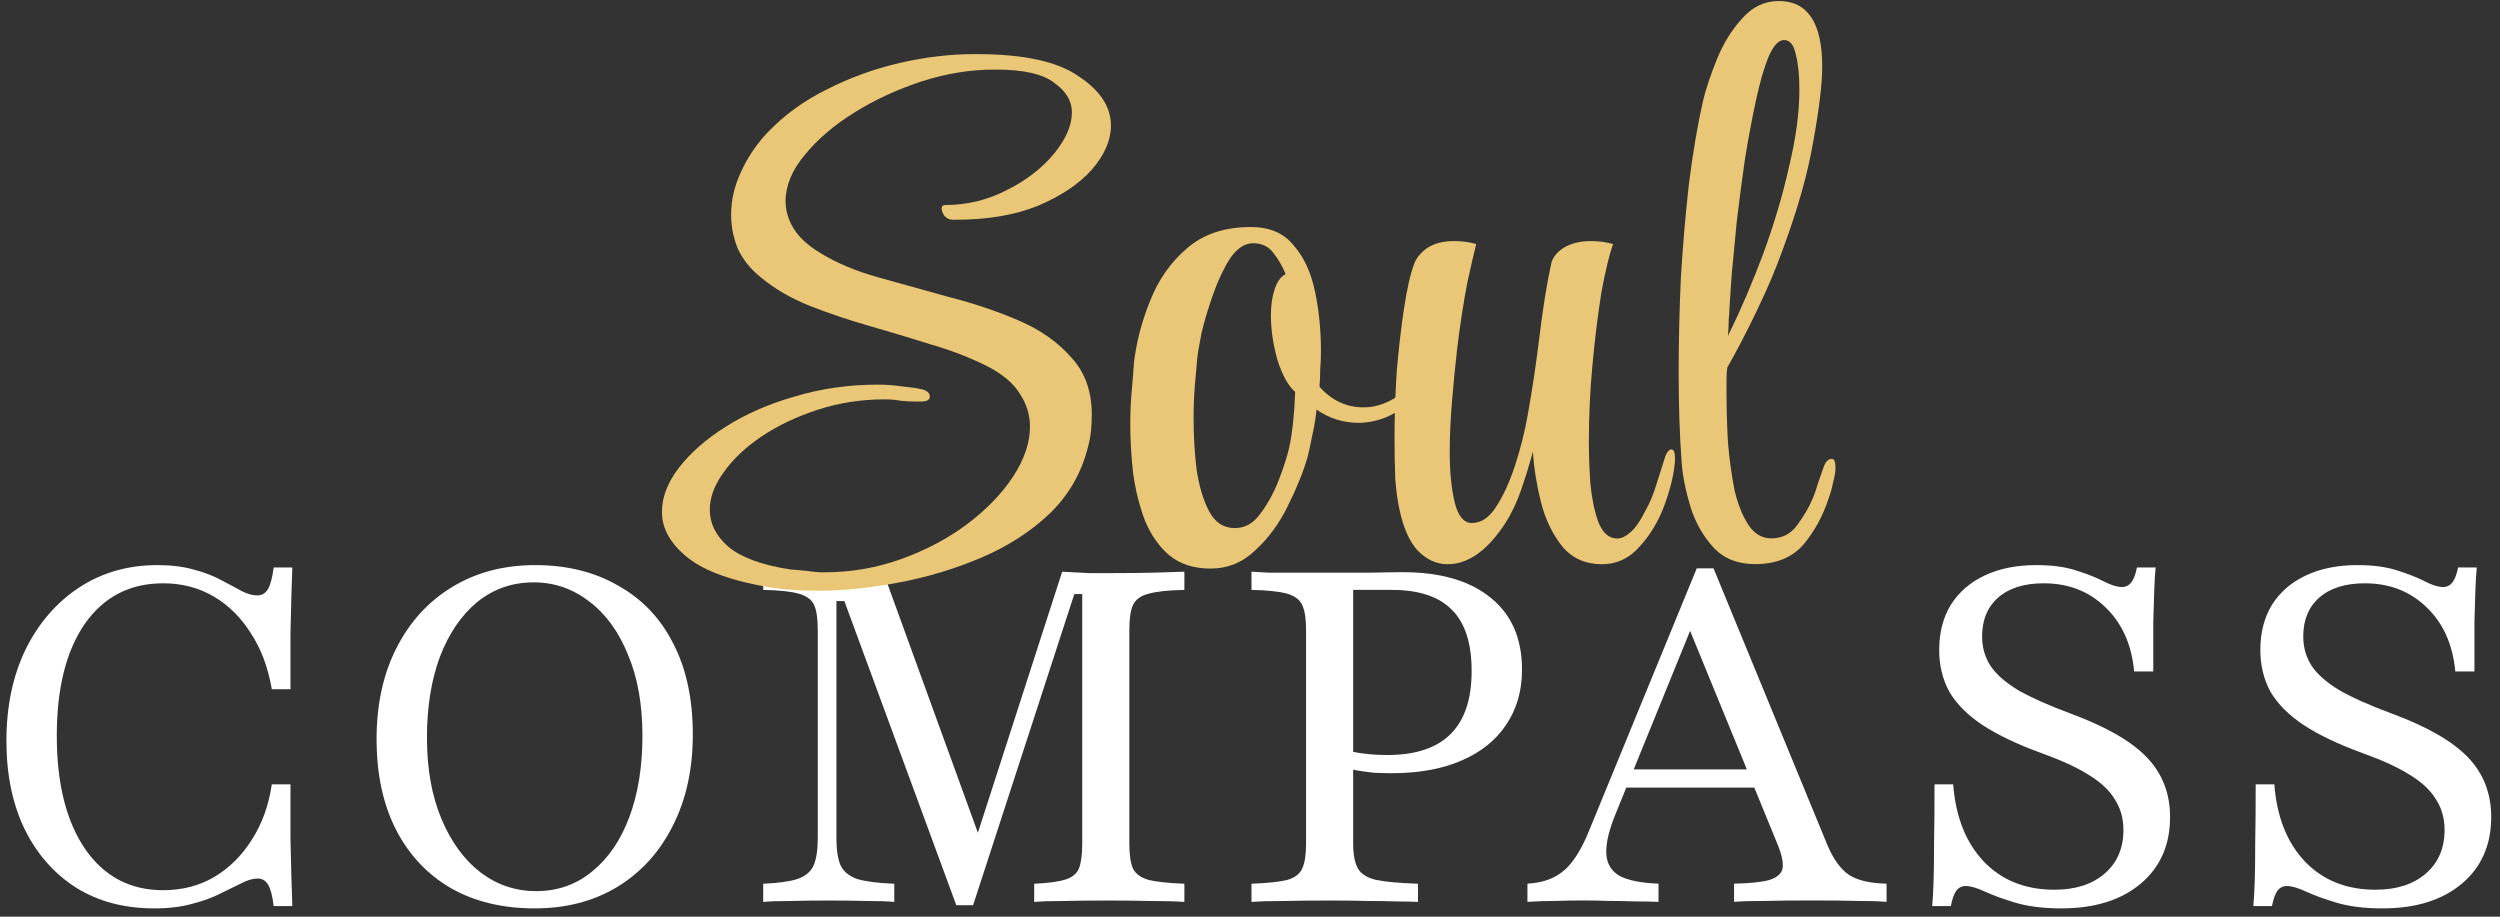
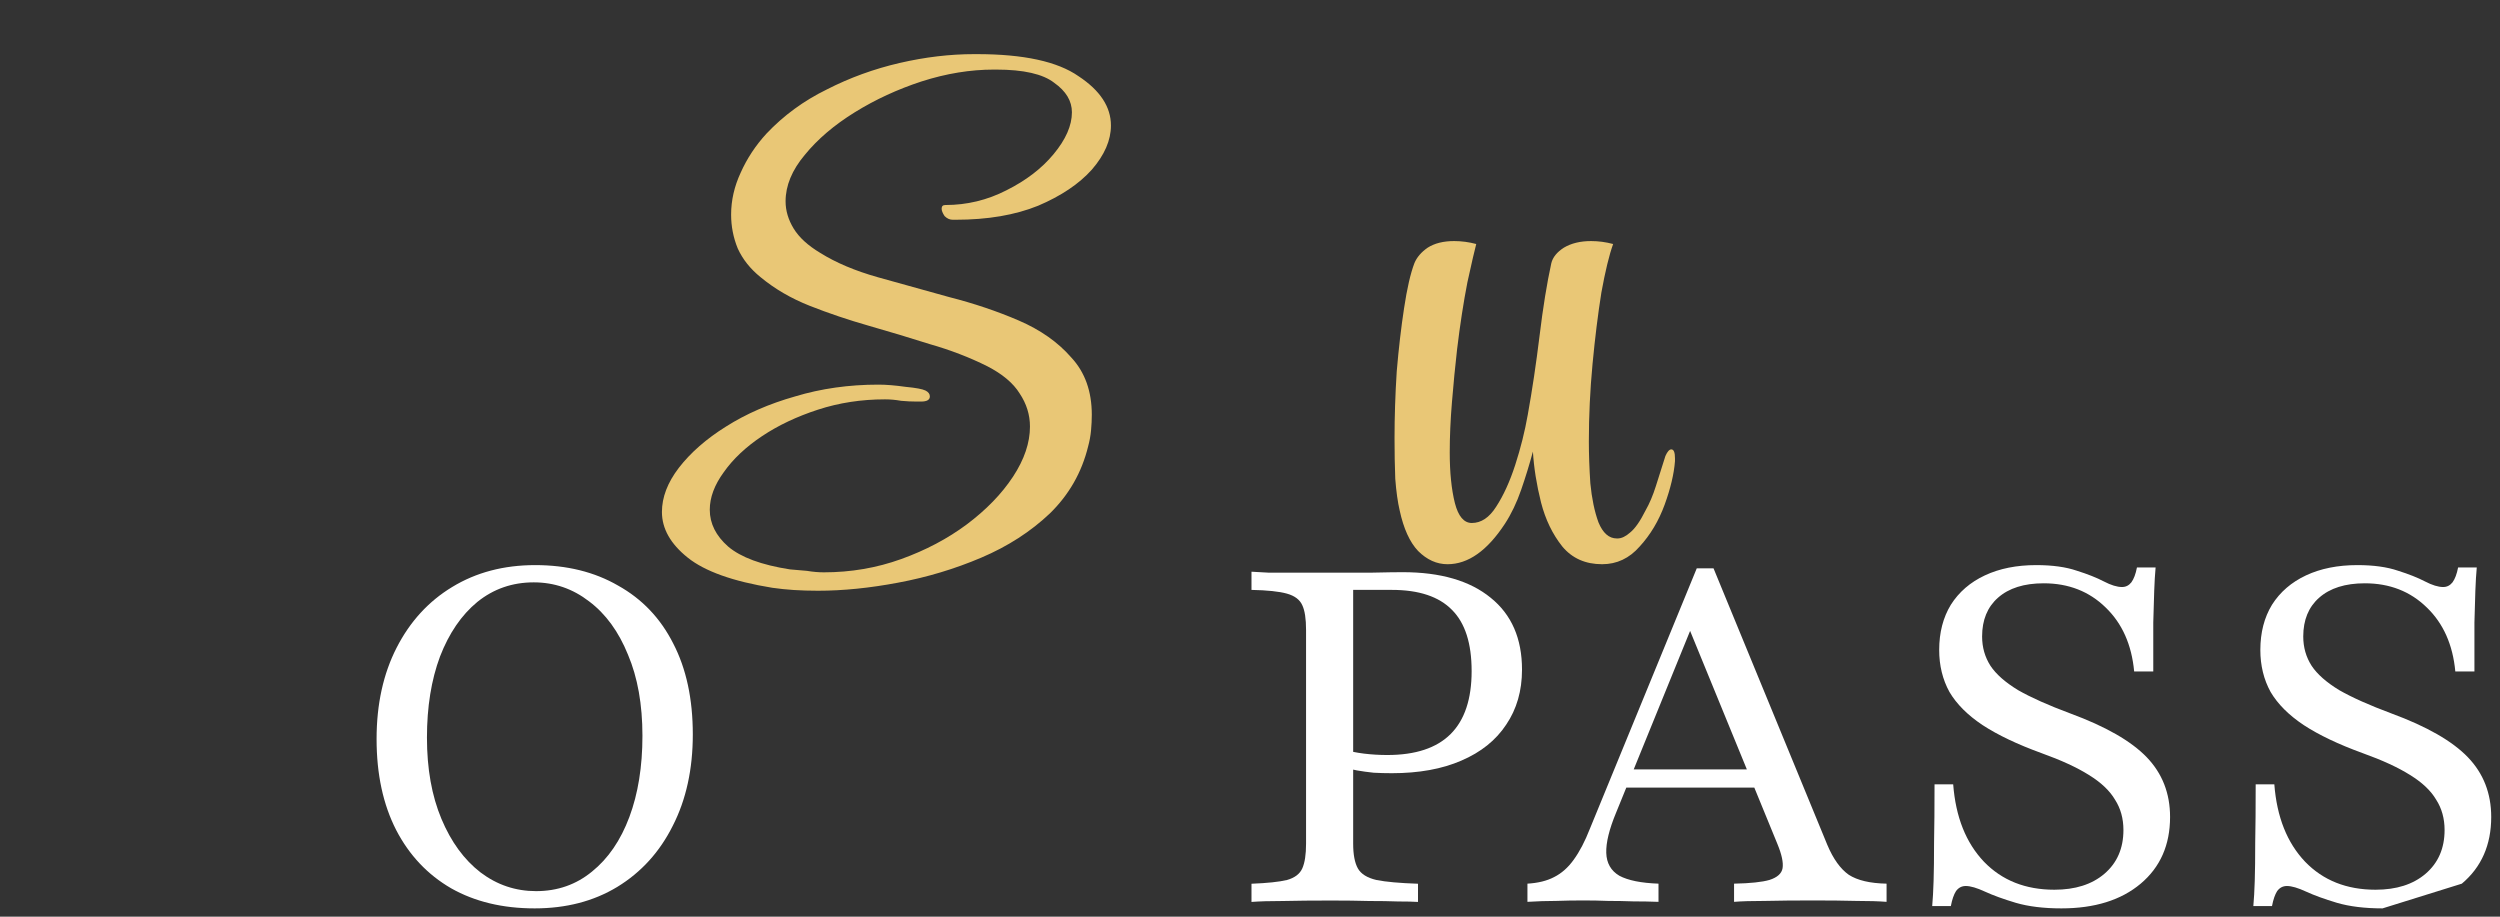
<svg xmlns="http://www.w3.org/2000/svg" width="210" height="77" viewBox="0 0 210 77" fill="none">
  <rect x="0" y="0" width="210" height="77" fill="#333333" stroke="none" />
-   <path d="M200.134 76.304C198.645 76.304 197.365 76.148 196.294 75.834C195.249 75.521 194.388 75.207 193.708 74.894C193.029 74.58 192.494 74.424 192.102 74.424C191.763 74.424 191.488 74.567 191.279 74.855C191.097 75.142 190.953 75.56 190.848 76.108H189.281C189.333 75.534 189.373 74.829 189.399 73.993C189.425 73.157 189.438 72.086 189.438 70.78C189.464 69.474 189.477 67.842 189.477 65.883H191.044C191.253 68.625 192.115 70.793 193.63 72.386C195.145 73.954 197.117 74.737 199.546 74.737C201.296 74.737 202.693 74.293 203.738 73.405C204.809 72.491 205.345 71.263 205.345 69.722C205.345 68.756 205.109 67.907 204.639 67.176C204.195 66.418 203.464 65.726 202.445 65.099C201.453 64.472 200.121 63.858 198.449 63.258C196.438 62.526 194.792 61.743 193.513 60.907C192.259 60.071 191.332 59.144 190.731 58.125C190.156 57.081 189.869 55.905 189.869 54.599C189.869 53.137 190.195 51.87 190.848 50.799C191.527 49.728 192.481 48.905 193.708 48.331C194.936 47.756 196.373 47.469 198.018 47.469C199.376 47.469 200.512 47.626 201.427 47.939C202.341 48.226 203.098 48.527 203.699 48.84C204.3 49.153 204.809 49.31 205.227 49.31C205.54 49.31 205.802 49.18 206.011 48.918C206.22 48.631 206.376 48.213 206.481 47.665H208.048C207.996 48.239 207.956 48.892 207.93 49.624C207.904 50.329 207.878 51.217 207.852 52.288C207.852 53.359 207.852 54.73 207.852 56.401H206.246C206.037 54.155 205.24 52.366 203.856 51.034C202.471 49.676 200.734 48.997 198.645 48.997C196.999 48.997 195.72 49.402 194.805 50.211C193.917 50.995 193.473 52.079 193.473 53.463C193.473 54.377 193.708 55.2 194.179 55.931C194.649 56.637 195.419 57.316 196.49 57.969C197.587 58.596 199.05 59.248 200.878 59.928C203.856 61.025 205.997 62.252 207.303 63.61C208.609 64.969 209.262 66.64 209.262 68.625C209.262 70.976 208.44 72.844 206.794 74.228C205.149 75.612 202.929 76.304 200.134 76.304Z" fill="white" />
+   <path d="M200.134 76.304C198.645 76.304 197.365 76.148 196.294 75.834C195.249 75.521 194.388 75.207 193.708 74.894C193.029 74.58 192.494 74.424 192.102 74.424C191.763 74.424 191.488 74.567 191.279 74.855C191.097 75.142 190.953 75.56 190.848 76.108H189.281C189.333 75.534 189.373 74.829 189.399 73.993C189.425 73.157 189.438 72.086 189.438 70.78C189.464 69.474 189.477 67.842 189.477 65.883H191.044C191.253 68.625 192.115 70.793 193.63 72.386C195.145 73.954 197.117 74.737 199.546 74.737C201.296 74.737 202.693 74.293 203.738 73.405C204.809 72.491 205.345 71.263 205.345 69.722C205.345 68.756 205.109 67.907 204.639 67.176C204.195 66.418 203.464 65.726 202.445 65.099C201.453 64.472 200.121 63.858 198.449 63.258C196.438 62.526 194.792 61.743 193.513 60.907C192.259 60.071 191.332 59.144 190.731 58.125C190.156 57.081 189.869 55.905 189.869 54.599C189.869 53.137 190.195 51.87 190.848 50.799C191.527 49.728 192.481 48.905 193.708 48.331C194.936 47.756 196.373 47.469 198.018 47.469C199.376 47.469 200.512 47.626 201.427 47.939C202.341 48.226 203.098 48.527 203.699 48.84C204.3 49.153 204.809 49.31 205.227 49.31C205.54 49.31 205.802 49.18 206.011 48.918C206.22 48.631 206.376 48.213 206.481 47.665H208.048C207.996 48.239 207.956 48.892 207.93 49.624C207.904 50.329 207.878 51.217 207.852 52.288C207.852 53.359 207.852 54.73 207.852 56.401H206.246C206.037 54.155 205.24 52.366 203.856 51.034C202.471 49.676 200.734 48.997 198.645 48.997C196.999 48.997 195.72 49.402 194.805 50.211C193.917 50.995 193.473 52.079 193.473 53.463C193.473 54.377 193.708 55.2 194.179 55.931C194.649 56.637 195.419 57.316 196.49 57.969C197.587 58.596 199.05 59.248 200.878 59.928C203.856 61.025 205.997 62.252 207.303 63.61C208.609 64.969 209.262 66.64 209.262 68.625C209.262 70.976 208.44 72.844 206.794 74.228Z" fill="white" />
  <path d="M173.157 76.304C171.668 76.304 170.389 76.148 169.318 75.834C168.273 75.521 167.411 75.207 166.732 74.894C166.053 74.58 165.517 74.424 165.126 74.424C164.786 74.424 164.512 74.567 164.303 74.855C164.12 75.142 163.976 75.56 163.872 76.108H162.305C162.357 75.534 162.396 74.829 162.422 73.993C162.448 73.157 162.461 72.086 162.461 70.78C162.488 69.474 162.501 67.842 162.501 65.883H164.068C164.277 68.625 165.139 70.793 166.654 72.386C168.168 73.954 170.14 74.737 172.57 74.737C174.319 74.737 175.717 74.293 176.762 73.405C177.833 72.491 178.368 71.263 178.368 69.722C178.368 68.756 178.133 67.907 177.663 67.176C177.219 66.418 176.487 65.726 175.469 65.099C174.476 64.472 173.144 63.858 171.473 63.258C169.461 62.526 167.816 61.743 166.536 60.907C165.282 60.071 164.355 59.144 163.754 58.125C163.18 57.081 162.892 55.905 162.892 54.599C162.892 53.137 163.219 51.87 163.872 50.799C164.551 49.728 165.504 48.905 166.732 48.331C167.959 47.756 169.396 47.469 171.042 47.469C172.4 47.469 173.536 47.626 174.45 47.939C175.364 48.226 176.122 48.527 176.722 48.84C177.323 49.153 177.833 49.31 178.25 49.31C178.564 49.31 178.825 49.18 179.034 48.918C179.243 48.631 179.4 48.213 179.504 47.665H181.071C181.019 48.239 180.98 48.892 180.954 49.624C180.928 50.329 180.902 51.217 180.875 52.288C180.875 53.359 180.875 54.73 180.875 56.401H179.269C179.06 54.155 178.263 52.366 176.879 51.034C175.495 49.676 173.758 48.997 171.668 48.997C170.023 48.997 168.743 49.402 167.829 50.211C166.941 50.995 166.497 52.079 166.497 53.463C166.497 54.377 166.732 55.2 167.202 55.931C167.672 56.637 168.443 57.316 169.514 57.969C170.611 58.596 172.073 59.248 173.902 59.928C176.879 61.025 179.021 62.252 180.327 63.61C181.633 64.969 182.286 66.64 182.286 68.625C182.286 70.976 181.463 72.844 179.818 74.228C178.172 75.612 175.952 76.304 173.157 76.304Z" fill="white" />
  <path d="M128.305 75.755V74.227C129.193 74.175 129.937 73.992 130.538 73.678C131.165 73.365 131.713 72.882 132.183 72.229C132.68 71.55 133.137 70.675 133.555 69.604L142.527 47.742H143.937L153.497 70.975C153.993 72.15 154.594 72.986 155.299 73.483C156.03 73.953 157.088 74.201 158.472 74.227V75.755C157.819 75.703 156.97 75.677 155.926 75.677C154.881 75.65 153.679 75.637 152.321 75.637C150.78 75.637 149.435 75.65 148.286 75.677C147.163 75.677 146.288 75.703 145.661 75.755V74.227C147.019 74.201 148.012 74.096 148.638 73.914C149.291 73.705 149.657 73.378 149.735 72.934C149.814 72.464 149.67 71.785 149.304 70.897L141.743 52.444L142.448 51.817L135.749 68.272C135.174 69.656 134.9 70.779 134.926 71.641C134.952 72.503 135.318 73.143 136.023 73.561C136.754 73.953 137.851 74.175 139.314 74.227V75.755C138.609 75.729 137.903 75.716 137.198 75.716C136.493 75.69 135.788 75.677 135.083 75.677C134.404 75.65 133.711 75.637 133.006 75.637C132.223 75.637 131.452 75.65 130.695 75.677C129.937 75.677 129.141 75.703 128.305 75.755ZM135.709 66.156L136.336 64.628H148.795L149.383 66.156H135.709Z" fill="white" />
  <path d="M105.125 75.762V74.234C106.457 74.182 107.45 74.077 108.103 73.921C108.756 73.738 109.187 73.411 109.395 72.941C109.604 72.471 109.709 71.779 109.709 70.865V52.921C109.709 51.98 109.604 51.288 109.395 50.844C109.187 50.374 108.756 50.048 108.103 49.865C107.45 49.682 106.457 49.578 105.125 49.551V48.023C105.491 48.05 105.961 48.076 106.535 48.102C107.11 48.102 107.789 48.102 108.573 48.102C109.382 48.102 110.284 48.102 111.276 48.102C112.791 48.102 114.123 48.102 115.272 48.102C116.422 48.076 117.27 48.063 117.819 48.063C121.005 48.063 123.474 48.781 125.224 50.217C126.974 51.628 127.849 53.639 127.849 56.251C127.849 58.027 127.405 59.568 126.517 60.874C125.655 62.18 124.401 63.186 122.755 63.891C121.136 64.596 119.19 64.949 116.918 64.949C116.395 64.949 115.886 64.936 115.39 64.909C114.894 64.857 114.423 64.792 113.979 64.714C113.561 64.635 113.183 64.544 112.843 64.439V62.95C113.366 63.107 113.94 63.225 114.567 63.303C115.22 63.382 115.873 63.421 116.526 63.421C118.903 63.421 120.679 62.833 121.854 61.658C123.03 60.482 123.617 58.719 123.617 56.368C123.617 54.044 123.069 52.333 121.972 51.236C120.875 50.113 119.19 49.551 116.918 49.551H113.666V70.865C113.666 71.779 113.797 72.471 114.058 72.941C114.319 73.411 114.841 73.738 115.625 73.921C116.408 74.077 117.571 74.182 119.112 74.234V75.762C118.694 75.736 118.132 75.723 117.427 75.723C116.748 75.697 115.938 75.684 114.998 75.684C114.058 75.657 113 75.644 111.825 75.644C110.257 75.644 108.912 75.657 107.789 75.684C106.692 75.684 105.804 75.71 105.125 75.762Z" fill="white" />
-   <path d="M80.329 76.036L70.927 50.492H70.26V70.394C70.26 71.387 70.378 72.157 70.613 72.706C70.874 73.228 71.344 73.607 72.023 73.842C72.729 74.051 73.76 74.182 75.119 74.234V75.762C74.596 75.71 73.839 75.684 72.846 75.684C71.88 75.657 70.809 75.644 69.634 75.644C68.432 75.644 67.348 75.657 66.382 75.684C65.415 75.684 64.658 75.71 64.109 75.762V74.234C65.363 74.182 66.316 74.051 66.969 73.842C67.648 73.607 68.106 73.228 68.341 72.706C68.576 72.157 68.693 71.387 68.693 70.394V52.921C68.693 51.954 68.589 51.249 68.38 50.805C68.171 50.361 67.74 50.048 67.087 49.865C66.434 49.682 65.442 49.578 64.109 49.551V48.023C64.684 48.05 65.454 48.076 66.421 48.102C67.387 48.128 68.471 48.141 69.673 48.141C70.587 48.141 71.436 48.128 72.219 48.102C73.029 48.076 73.682 48.05 74.178 48.023L82.758 71.648L81.544 71.805L89.223 48.023C90.085 48.076 90.842 48.115 91.495 48.141C92.174 48.141 92.853 48.141 93.533 48.141C94.734 48.141 95.87 48.128 96.941 48.102C98.012 48.076 98.861 48.05 99.488 48.023V49.551C98.156 49.578 97.163 49.682 96.51 49.865C95.857 50.022 95.413 50.335 95.178 50.805C94.969 51.249 94.865 51.954 94.865 52.921V70.865C94.865 71.805 94.969 72.51 95.178 72.98C95.413 73.424 95.857 73.738 96.51 73.921C97.163 74.077 98.156 74.182 99.488 74.234V75.762C98.782 75.71 97.868 75.684 96.745 75.684C95.622 75.657 94.368 75.644 92.984 75.644C91.626 75.644 90.411 75.657 89.341 75.684C88.296 75.684 87.473 75.71 86.872 75.762V74.234C88.048 74.182 88.923 74.064 89.497 73.881C90.072 73.699 90.451 73.385 90.633 72.941C90.816 72.471 90.908 71.779 90.908 70.865V49.904H90.242L81.74 76.036H80.329Z" fill="white" />
  <path d="M44.914 76.304C42.224 76.304 39.886 75.743 37.901 74.62C35.916 73.47 34.375 71.838 33.278 69.722C32.181 67.581 31.633 65.034 31.633 62.082C31.633 59.157 32.194 56.597 33.318 54.403C34.441 52.209 35.995 50.512 37.98 49.31C39.991 48.083 42.316 47.469 44.954 47.469C47.618 47.469 49.942 48.043 51.927 49.193C53.939 50.316 55.48 51.935 56.55 54.051C57.648 56.166 58.196 58.713 58.196 61.691C58.196 64.616 57.634 67.176 56.511 69.37C55.414 71.564 53.86 73.275 51.849 74.502C49.864 75.704 47.552 76.304 44.914 76.304ZM45.032 74.855C46.834 74.855 48.401 74.306 49.733 73.209C51.092 72.112 52.136 70.584 52.868 68.625C53.599 66.666 53.965 64.394 53.965 61.808C53.965 59.17 53.56 56.898 52.75 54.991C51.967 53.058 50.883 51.569 49.498 50.525C48.114 49.454 46.56 48.918 44.836 48.918C43.034 48.918 41.454 49.467 40.095 50.564C38.763 51.661 37.719 53.189 36.961 55.148C36.23 57.107 35.864 59.379 35.864 61.965C35.864 64.577 36.269 66.849 37.079 68.782C37.888 70.715 38.985 72.217 40.37 73.287C41.754 74.332 43.308 74.855 45.032 74.855Z" fill="white" />
-   <path d="M12.959 76.304C10.451 76.304 8.27 75.73 6.416 74.58C4.561 73.405 3.112 71.76 2.067 69.644C1.048 67.528 0.539 65.06 0.539 62.239C0.539 59.34 1.075 56.78 2.145 54.56C3.242 52.34 4.744 50.603 6.651 49.349C8.558 48.096 10.752 47.469 13.233 47.469C14.408 47.469 15.44 47.599 16.328 47.861C17.216 48.096 17.987 48.396 18.64 48.762C19.293 49.101 19.854 49.402 20.324 49.663C20.794 49.898 21.225 50.015 21.617 50.015C22.009 50.015 22.309 49.833 22.518 49.467C22.727 49.101 22.884 48.501 22.988 47.665H24.556C24.529 48.37 24.503 49.153 24.477 50.015C24.451 50.877 24.425 51.935 24.399 53.189C24.399 54.443 24.399 56.01 24.399 57.89H22.832C22.518 56.062 21.931 54.495 21.069 53.189C20.233 51.857 19.188 50.825 17.934 50.094C16.681 49.362 15.27 48.997 13.703 48.997C10.908 48.997 8.714 50.133 7.121 52.405C5.554 54.678 4.77 57.812 4.77 61.808C4.77 65.831 5.567 69.004 7.16 71.329C8.754 73.627 10.934 74.776 13.703 74.776C15.296 74.776 16.72 74.411 17.974 73.679C19.253 72.922 20.311 71.877 21.147 70.545C22.009 69.213 22.571 67.659 22.832 65.883H24.399C24.399 67.685 24.399 69.213 24.399 70.467C24.425 71.72 24.451 72.791 24.477 73.679C24.503 74.567 24.529 75.377 24.556 76.108H22.988C22.884 75.246 22.727 74.646 22.518 74.306C22.309 73.967 22.022 73.797 21.656 73.797C21.238 73.797 20.781 73.927 20.285 74.189C19.789 74.424 19.201 74.711 18.522 75.051C17.869 75.39 17.085 75.677 16.171 75.912C15.257 76.174 14.186 76.304 12.959 76.304Z" fill="white" />
-   <path d="M147.438 47.387C145.954 47.387 144.78 46.913 143.914 45.965C143.048 45.017 142.409 43.883 141.997 42.564C141.585 41.204 141.338 39.946 141.255 38.792C141.173 37.679 141.111 36.505 141.07 35.268C141.028 33.99 141.008 32.65 141.008 31.249C141.008 28.693 141.07 26.055 141.193 23.334C141.358 20.614 141.585 17.976 141.873 15.42C142.203 12.823 142.595 10.515 143.048 8.495C143.296 7.464 143.687 6.29 144.223 4.971C144.759 3.652 145.46 2.518 146.325 1.57C147.191 0.581 148.221 0.086 149.417 0.086C151.849 0.086 153.065 1.92 153.065 5.589C153.065 7.032 152.818 9.113 152.323 11.834C151.869 14.513 151.024 17.522 149.788 20.861C149.17 22.593 148.428 24.344 147.562 26.117C146.738 27.848 145.913 29.435 145.089 30.878C145.047 31.208 145.027 31.558 145.027 31.929C145.027 32.259 145.027 32.589 145.027 32.918C145.027 34.32 145.068 35.742 145.15 37.185C145.274 38.627 145.46 39.967 145.707 41.204C145.996 42.399 146.387 43.368 146.882 44.11C147.376 44.852 148.015 45.223 148.799 45.223C149.705 45.223 150.427 44.852 150.963 44.11C151.54 43.327 151.973 42.585 152.261 41.884C152.426 41.513 152.57 41.101 152.694 40.647C152.859 40.194 153.024 39.72 153.189 39.225C153.353 38.772 153.58 38.545 153.869 38.545C154.075 38.545 154.178 38.772 154.178 39.225V39.349C154.178 39.637 154.116 40.008 153.992 40.462C153.91 40.915 153.786 41.369 153.621 41.822C153.127 43.347 152.405 44.666 151.457 45.779C150.509 46.851 149.17 47.387 147.438 47.387ZM145.15 28.219C146.222 26.034 147.212 23.726 148.118 21.294C149.025 18.821 149.747 16.389 150.282 13.998C150.86 11.607 151.148 9.443 151.148 7.506C151.148 6.31 151.045 5.321 150.839 4.538C150.674 3.755 150.344 3.363 149.85 3.363C149.396 3.363 148.963 3.837 148.551 4.785C148.18 5.692 147.83 6.908 147.5 8.433C147.17 9.958 146.861 11.607 146.573 13.38C146.325 15.111 146.099 16.842 145.892 18.573C145.728 20.264 145.583 21.768 145.46 23.087C145.377 24.365 145.315 25.292 145.274 25.869C145.274 26.117 145.254 26.447 145.212 26.859C145.212 27.23 145.192 27.683 145.15 28.219Z" fill="#E9C776" />
  <path d="M121.592 47.394C120.686 47.394 119.861 47.023 119.119 46.281C118.418 45.539 117.903 44.405 117.573 42.88C117.409 42.179 117.285 41.293 117.202 40.221C117.161 39.15 117.141 38.016 117.141 36.821C117.141 35.007 117.202 33.132 117.326 31.194C117.491 29.257 117.697 27.484 117.944 25.877C118.192 24.228 118.48 22.971 118.81 22.105C119.016 21.61 119.387 21.177 119.923 20.806C120.5 20.436 121.242 20.25 122.149 20.25C122.767 20.25 123.386 20.332 124.004 20.497C123.88 20.951 123.633 22.023 123.262 23.712C122.932 25.403 122.644 27.278 122.396 29.339C122.231 30.782 122.087 32.266 121.963 33.791C121.84 35.275 121.778 36.676 121.778 37.995C121.778 39.686 121.922 41.108 122.211 42.262C122.499 43.375 122.973 43.931 123.633 43.931C124.416 43.931 125.096 43.478 125.673 42.571C126.292 41.623 126.828 40.448 127.281 39.047C127.734 37.645 128.085 36.244 128.332 34.842C128.703 32.781 129.033 30.576 129.321 28.226C129.61 25.835 129.94 23.795 130.311 22.105C130.434 21.61 130.785 21.177 131.362 20.806C131.98 20.436 132.743 20.25 133.65 20.25C134.268 20.25 134.886 20.332 135.504 20.497C135.175 21.404 134.845 22.765 134.515 24.578C134.227 26.392 133.979 28.391 133.773 30.576C133.567 32.761 133.464 34.925 133.464 37.068C133.464 38.14 133.505 39.315 133.588 40.593C133.711 41.87 133.938 42.963 134.268 43.87C134.639 44.776 135.154 45.23 135.814 45.23H135.875C136.205 45.23 136.556 45.065 136.927 44.735C137.339 44.405 137.772 43.787 138.225 42.88C138.555 42.303 138.843 41.623 139.091 40.84C139.338 40.057 139.606 39.212 139.894 38.305C140.059 37.934 140.224 37.748 140.389 37.748C140.595 37.748 140.698 37.995 140.698 38.49V38.737C140.616 39.809 140.327 41.025 139.833 42.386C139.338 43.746 138.637 44.921 137.73 45.91C136.865 46.899 135.814 47.394 134.577 47.394C133.176 47.394 132.063 46.899 131.238 45.91C130.414 44.879 129.816 43.643 129.445 42.2C129.074 40.716 128.847 39.294 128.765 37.934C128.476 39.005 128.147 40.077 127.776 41.149C127.405 42.221 126.951 43.169 126.415 43.993C124.931 46.26 123.324 47.394 121.592 47.394Z" fill="#E9C776" />
-   <path d="M101.685 47.76C100.283 47.76 99.129 47.389 98.222 46.647C97.357 45.905 96.677 44.936 96.182 43.741C95.728 42.545 95.399 41.247 95.193 39.846C95.028 38.403 94.945 37.001 94.945 35.641C94.945 34.611 94.987 33.663 95.069 32.797C95.151 31.89 95.213 31.107 95.254 30.447C95.461 28.716 95.914 26.985 96.615 25.253C97.316 23.481 98.346 22.018 99.706 20.863C101.067 19.668 102.86 19.07 105.086 19.07C106.652 19.07 107.847 19.586 108.672 20.616C109.537 21.605 110.135 22.904 110.465 24.512C110.795 26.078 110.96 27.747 110.96 29.52C110.96 30.014 110.939 30.509 110.898 31.004C110.898 31.498 110.877 31.993 110.836 32.488C111.866 33.642 113.103 34.219 114.546 34.219C115.659 34.219 116.751 33.807 117.823 32.982C118.07 32.776 118.297 32.673 118.503 32.673C118.668 32.673 118.75 32.776 118.75 32.982C118.75 33.353 118.647 33.601 118.441 33.724C117.782 34.343 117.081 34.796 116.339 35.085C115.597 35.373 114.855 35.517 114.113 35.517C112.835 35.517 111.66 35.146 110.589 34.404C110.506 35.188 110.382 35.93 110.218 36.63C110.094 37.29 109.97 37.867 109.847 38.362C109.476 39.639 108.919 41.02 108.177 42.504C107.476 43.947 106.57 45.184 105.457 46.214C104.385 47.245 103.128 47.76 101.685 47.76ZM103.725 44.359C104.591 44.359 105.312 43.947 105.889 43.123C106.508 42.298 107.023 41.35 107.435 40.278C107.847 39.207 108.136 38.3 108.301 37.558C108.425 36.981 108.528 36.321 108.61 35.579C108.692 34.837 108.754 33.951 108.795 32.92C108.218 32.426 107.724 31.54 107.312 30.262C106.941 28.943 106.755 27.686 106.755 26.49C106.755 25.666 106.858 24.944 107.064 24.326C107.27 23.666 107.579 23.234 107.992 23.027C107.744 22.409 107.415 21.832 107.002 21.296C106.59 20.719 106.013 20.431 105.271 20.431C104.57 20.431 103.931 20.843 103.354 21.667C102.818 22.492 102.344 23.481 101.932 24.635C101.52 25.789 101.19 26.882 100.943 27.912C100.737 28.943 100.613 29.664 100.572 30.076C100.531 30.53 100.469 31.23 100.386 32.178C100.304 33.085 100.263 34.095 100.263 35.208C100.263 36.61 100.345 38.011 100.51 39.413C100.716 40.814 101.067 41.989 101.561 42.937C102.056 43.885 102.777 44.359 103.725 44.359Z" fill="#E9C776" />
  <path d="M68.71 49.622C68.009 49.622 67.329 49.601 66.669 49.56C66.051 49.519 65.453 49.457 64.876 49.374C61.579 48.839 59.208 47.994 57.766 46.839C56.323 45.685 55.602 44.407 55.602 43.006C55.602 41.769 56.076 40.533 57.024 39.296C58.013 38.018 59.332 36.864 60.981 35.833C62.671 34.762 64.608 33.917 66.793 33.298C68.978 32.639 71.307 32.309 73.78 32.309C74.439 32.309 75.202 32.371 76.068 32.495C76.933 32.577 77.49 32.68 77.737 32.804C77.984 32.927 78.108 33.092 78.108 33.298C78.108 33.587 77.861 33.731 77.366 33.731H76.995C76.583 33.731 76.15 33.711 75.697 33.669C75.243 33.587 74.79 33.546 74.336 33.546C72.358 33.546 70.482 33.834 68.71 34.411C66.937 34.988 65.371 35.73 64.011 36.637C62.65 37.544 61.579 38.554 60.795 39.667C60.012 40.739 59.621 41.79 59.621 42.82C59.621 43.975 60.136 45.005 61.166 45.912C62.238 46.819 63.969 47.458 66.36 47.829C66.814 47.87 67.288 47.911 67.782 47.952C68.277 48.035 68.751 48.076 69.204 48.076C71.472 48.076 73.636 47.705 75.697 46.963C77.758 46.221 79.592 45.252 81.2 44.057C82.849 42.82 84.147 41.481 85.095 40.038C86.043 38.595 86.517 37.194 86.517 35.833C86.517 34.844 86.229 33.917 85.651 33.051C85.116 32.185 84.209 31.423 82.931 30.763C81.447 30.021 79.839 29.403 78.108 28.908C76.418 28.372 74.707 27.857 72.976 27.363C71.245 26.868 69.596 26.311 68.03 25.693C66.463 25.075 65.082 24.271 63.887 23.282C63.021 22.581 62.382 21.777 61.97 20.87C61.599 19.963 61.414 19.015 61.414 18.026C61.414 16.831 61.682 15.656 62.218 14.502C62.753 13.306 63.475 12.214 64.382 11.225C65.824 9.699 67.514 8.463 69.452 7.515C71.389 6.525 73.43 5.784 75.573 5.289C77.716 4.794 79.798 4.547 81.818 4.547H82.065C85.981 4.547 88.826 5.165 90.598 6.402C92.412 7.597 93.319 8.978 93.319 10.544C93.319 11.781 92.783 13.018 91.711 14.254C90.639 15.45 89.135 16.46 87.197 17.284C85.26 18.067 82.952 18.459 80.272 18.459H80.025C79.778 18.459 79.551 18.356 79.345 18.15C79.18 17.902 79.097 17.696 79.097 17.531C79.097 17.325 79.201 17.222 79.407 17.222C81.22 17.222 82.931 16.81 84.539 15.986C86.187 15.161 87.506 14.151 88.496 12.956C89.526 11.719 90.041 10.544 90.041 9.432C90.041 8.483 89.547 7.659 88.558 6.958C87.609 6.216 85.981 5.845 83.673 5.845H83.487C81.509 5.845 79.489 6.175 77.428 6.835C75.408 7.494 73.533 8.36 71.801 9.432C70.07 10.503 68.669 11.699 67.597 13.018C66.525 14.296 65.989 15.594 65.989 16.913C65.989 17.696 66.216 18.459 66.669 19.201C67.123 19.943 67.865 20.623 68.895 21.241C70.214 22.066 71.822 22.746 73.718 23.282C75.656 23.818 77.655 24.374 79.716 24.951C81.818 25.487 83.776 26.147 85.59 26.93C87.403 27.713 88.867 28.744 89.98 30.021C91.134 31.258 91.711 32.865 91.711 34.844C91.711 35.256 91.69 35.689 91.649 36.143C91.608 36.596 91.525 37.05 91.402 37.503C90.866 39.688 89.794 41.563 88.187 43.13C86.579 44.655 84.662 45.891 82.436 46.839C80.21 47.788 77.881 48.488 75.449 48.942C73.059 49.395 70.812 49.622 68.71 49.622Z" fill="#E9C776" />
</svg>